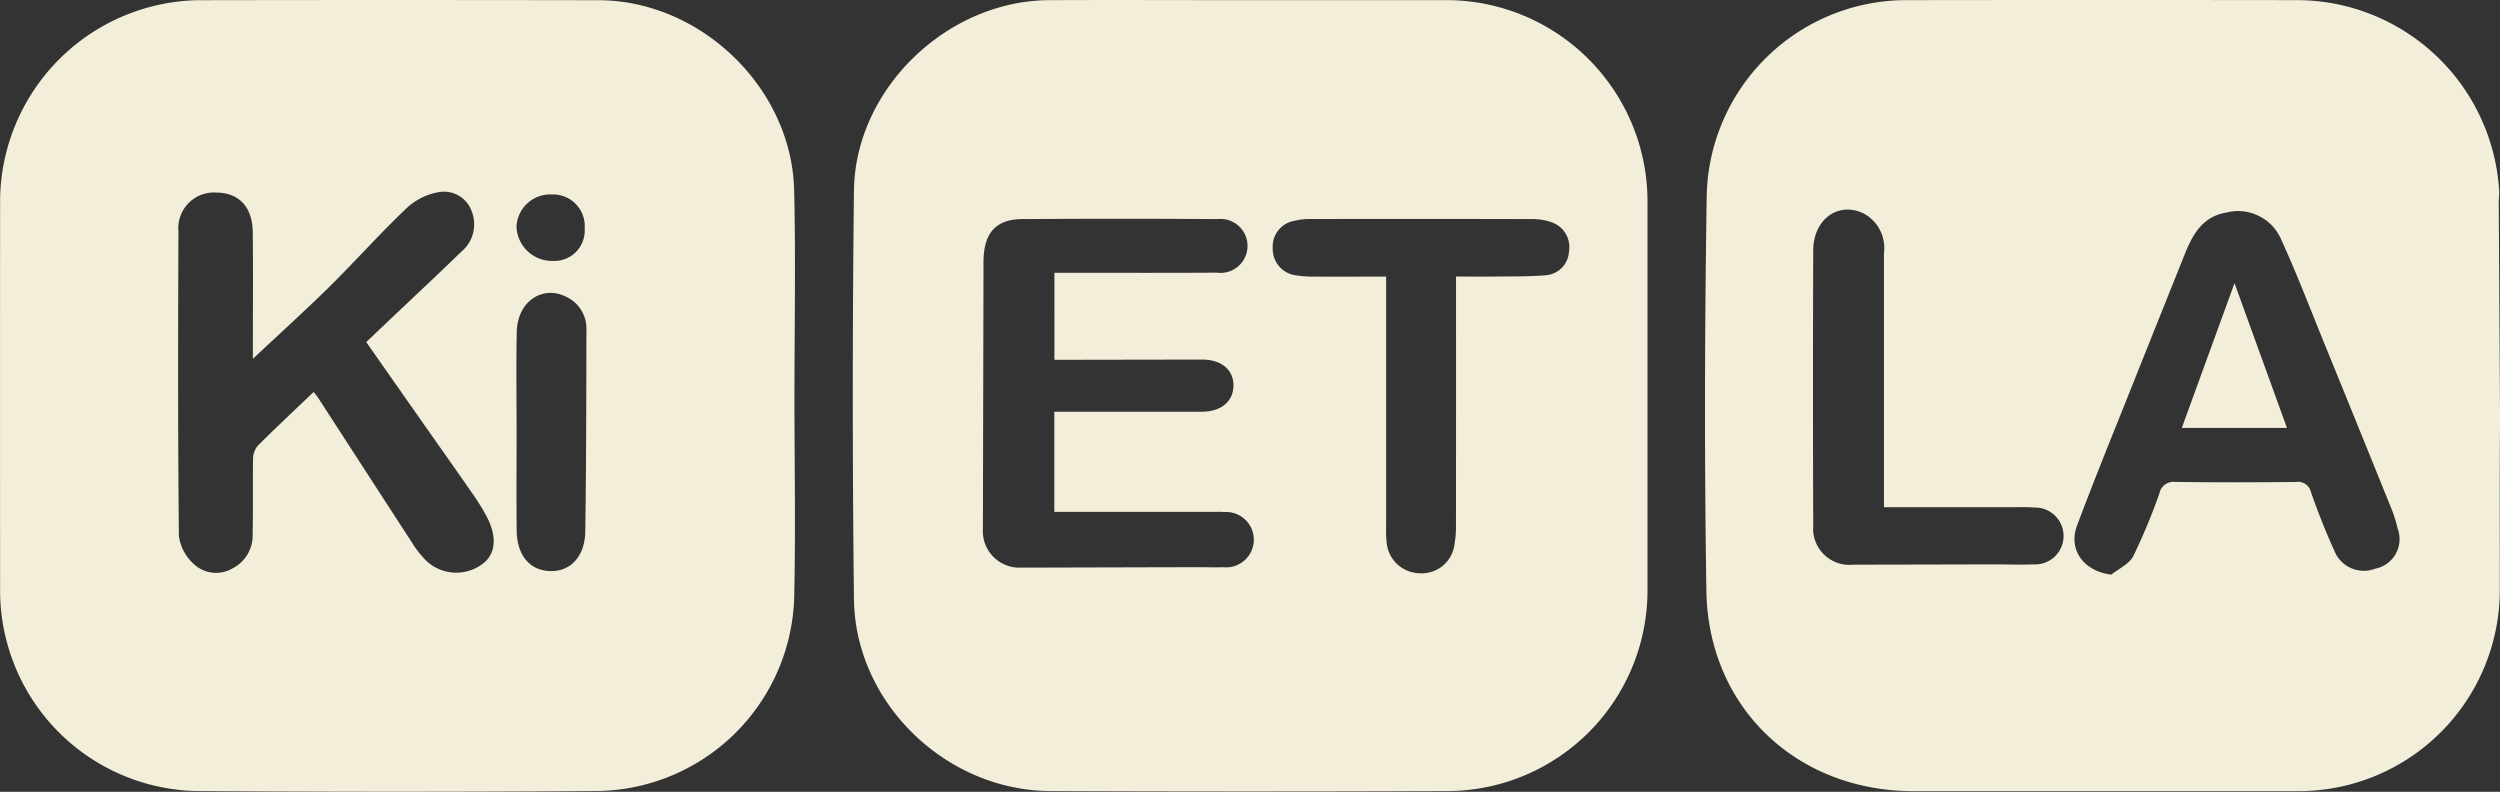
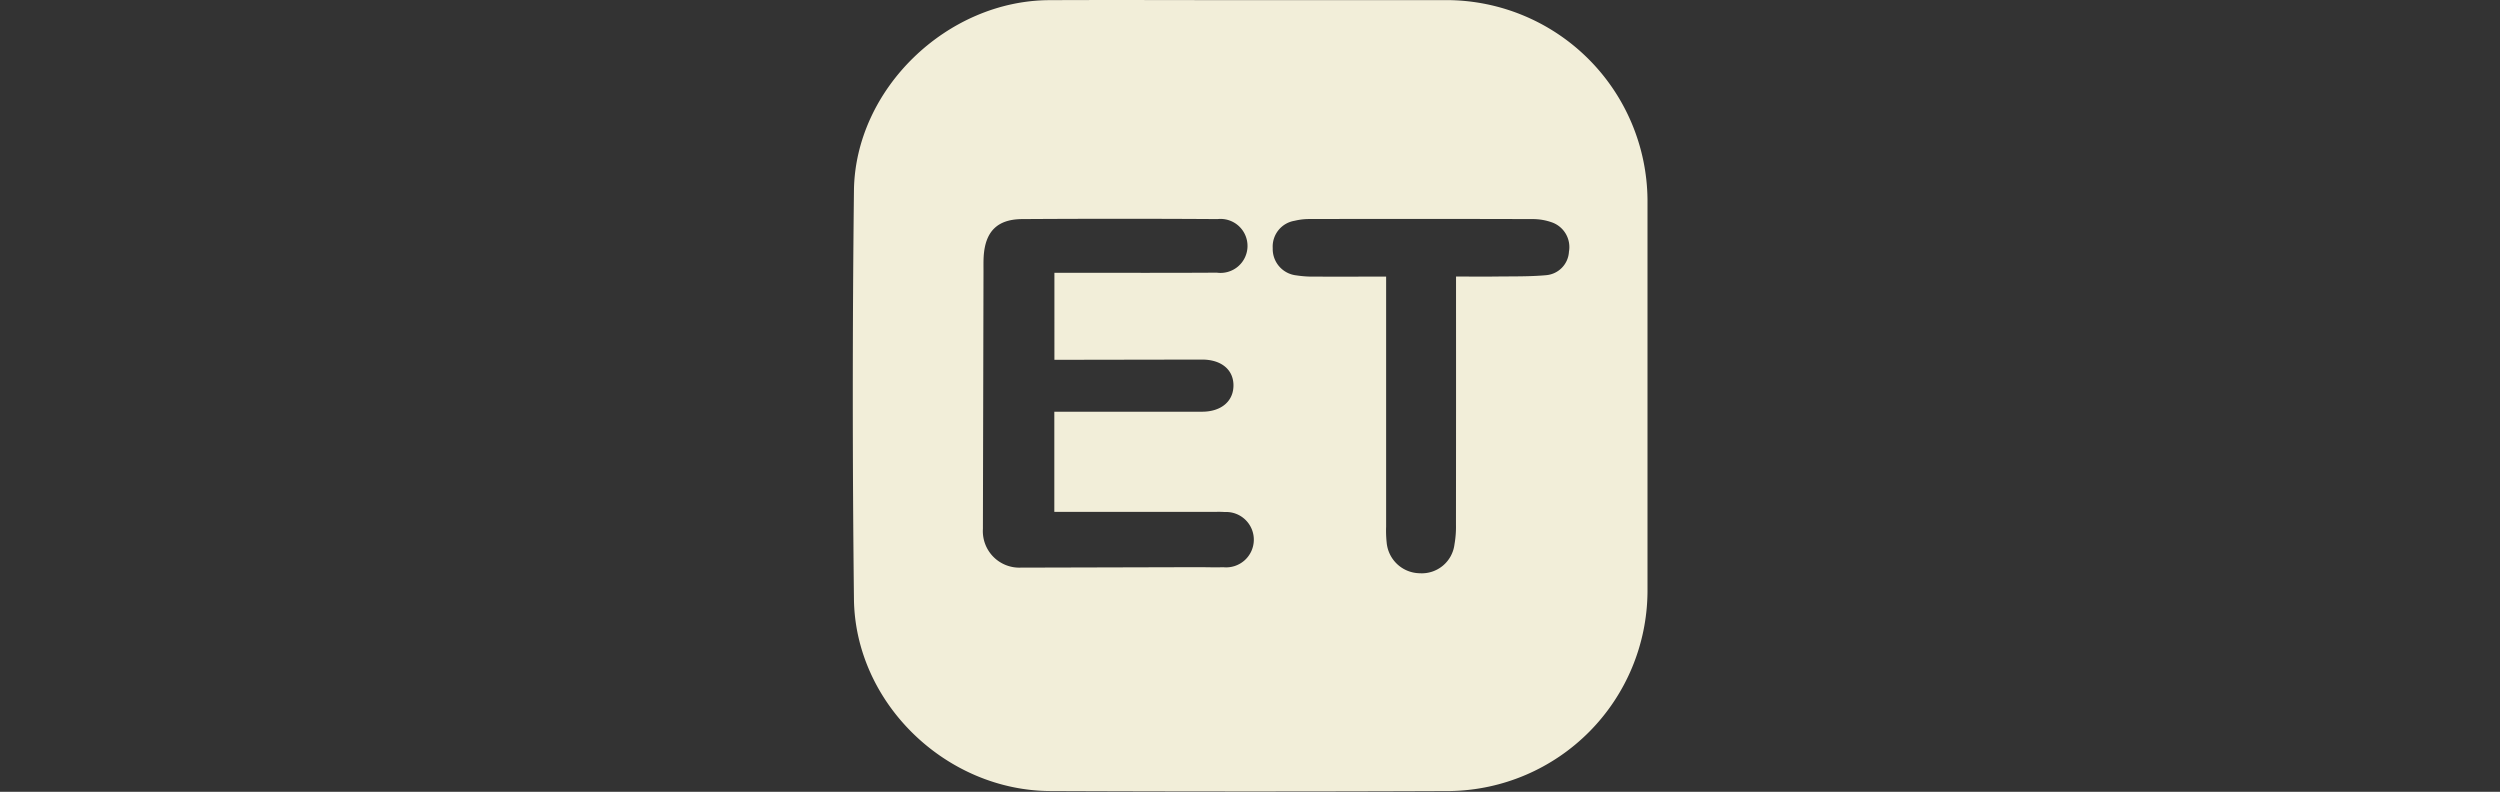
<svg xmlns="http://www.w3.org/2000/svg" viewBox="0 0 207.609 65.752" height="65.752" width="207.609" id="LOGO_KIETLA_BEIGE">
  <rect x="0" y="0" width="207.609" height="65.752" fill="#333333" stroke="none" />
-   <path fill="#f2eed9" transform="translate(0 0)" d="M48.552,19a2.634,2.634,0,0,0-2.73-2.852,2.8,2.8,0,0,0-2.929,2.72,2.959,2.959,0,0,0,3.03,2.8A2.517,2.517,0,0,0,48.552,19M42.9,35.8c0,2.746-.019,5.492.006,8.238.018,1.985,1,3.235,2.571,3.375,1.8.159,3.095-1.107,3.127-3.3.08-5.568.084-11.138.094-16.707a2.9,2.9,0,0,0-1.468-2.649c-2.054-1.2-4.261.2-4.316,2.807-.059,2.745-.014,5.492-.014,8.238M21,29.8v-1c0-3.177.026-6.354-.01-9.53-.024-2.091-1.16-3.272-3.034-3.278a2.957,2.957,0,0,0-3.137,3.2c-.035,8.432-.05,16.865.037,25.3a3.793,3.793,0,0,0,1.242,2.35,2.69,2.69,0,0,0,3.183.374,3.072,3.072,0,0,0,1.7-2.881c.046-2.038,0-4.079.032-6.118a1.817,1.817,0,0,1,.358-1.164c1.515-1.522,3.089-2.987,4.674-4.5.15.193.28.338.384.5q3.9,6.018,7.8,12.032a8.159,8.159,0,0,0,1.242,1.55,3.636,3.636,0,0,0,4.654.154c1.037-.81,1.165-2.216.308-3.859a17.07,17.07,0,0,0-1.1-1.8c-1.429-2.061-2.88-4.107-4.321-6.16-1.525-2.174-3.05-4.351-4.6-6.565l1.68-1.593c2.076-1.969,4.168-3.921,6.22-5.914a2.947,2.947,0,0,0,.871-3.319,2.443,2.443,0,0,0-2.6-1.646,5.2,5.2,0,0,0-2.753,1.294c-2.247,2.126-4.307,4.449-6.51,6.624C25.266,25.866,23.116,27.809,21,29.8m44.973,3.06c0,5.648.109,11.3-.025,16.945A16.577,16.577,0,0,1,49.8,65.685q-16.831.125-33.663,0A16.66,16.66,0,0,1,.01,49.276q-.016-16.419,0-32.839A16.763,16.763,0,0,1,16.388.016Q33.042-.013,49.7.017C58.2.034,65.747,7.3,65.949,15.793c.136,5.685.026,11.375.027,17.062" data-name="Tracé 6734" id="Tracé_6734" />
  <path fill="#f2eed9" transform="translate(4.567 0)" d="M110.542,22.965v1.47q0,9.654,0,19.307a9.13,9.13,0,0,0,.043,1.292,2.8,2.8,0,0,0,2.748,2.571,2.734,2.734,0,0,0,2.884-2.393,8.443,8.443,0,0,0,.125-1.637q.011-9.595.005-19.19V22.965c1.226,0,2.244.012,3.261,0,1.41-.02,2.827.013,4.229-.113a2.073,2.073,0,0,0,1.888-1.955,2.174,2.174,0,0,0-1.428-2.435,4.72,4.72,0,0,0-1.606-.268q-9.24-.027-18.482-.005a5.206,5.206,0,0,0-1.275.146,2.169,2.169,0,0,0-1.809,2.274,2.2,2.2,0,0,0,1.978,2.261,8.708,8.708,0,0,0,1.522.1c1.917.011,3.832,0,5.914,0M82.988,34.19h1.339c3.647,0,7.3.009,10.943,0,1.608-.005,2.623-.9,2.594-2.24-.028-1.282-1.043-2.093-2.616-2.09l-10.12.017c-.693,0-1.386,0-2.133,0V22.653h1.359c4.041,0,8.08.016,12.121-.011a2.242,2.242,0,1,0,.065-4.448q-8.12-.051-16.238,0c-2.082.017-3.065,1.065-3.183,3.141-.022.391-.012.784-.013,1.176q-.024,10.706-.049,21.413a3.03,3.03,0,0,0,3.135,3.214Q87.546,47.12,94.9,47.1c.705,0,1.412.028,2.118.005a2.3,2.3,0,1,0,.106-4.584c-.311-.028-.626-.013-.941-.013H82.988ZM99.4.009q8.123,0,16.247,0a16.72,16.72,0,0,1,16.6,16.55q0,16.307,0,32.612a16.663,16.663,0,0,1-16.378,16.52q-16.6.067-33.2,0c-8.68-.031-16.223-7.307-16.321-15.949q-.191-16.95,0-33.9C66.441,7.384,74.083.051,82.562.013c5.612-.025,11.224,0,16.836,0" data-name="Tracé 6735" id="Tracé_6735" />
-   <path fill="#f2eed9" transform="translate(9.131 0)" d="M147.32,42.116c0-1.149,0-2.126,0-3.1q0-9,0-18.006a3.252,3.252,0,0,0-1.656-3.268c-2.115-1.045-4.207.449-4.217,3.058q-.042,11.415,0,22.83a3.018,3.018,0,0,0,3.334,3.263q5.884-.01,11.768-.026c1.059,0,2.12.048,3.176,0a2.362,2.362,0,1,0,.107-4.719,13.768,13.768,0,0,0-1.41-.028c-3.641,0-7.282,0-11.1,0m18.874,5.6c.625-.5,1.493-.882,1.828-1.535a49.829,49.829,0,0,0,2.164-5.194,1.2,1.2,0,0,1,1.32-.972c3.335.049,6.671.038,10.006.005a1.111,1.111,0,0,1,1.271.865c.573,1.624,1.2,3.232,1.918,4.8a2.629,2.629,0,0,0,3.4,1.539,2.5,2.5,0,0,0,1.866-3.36,10.636,10.636,0,0,0-.529-1.677q-2.772-6.863-5.569-13.717c-1.168-2.864-2.27-5.758-3.558-8.568a3.9,3.9,0,0,0-4.573-2.253c-1.99.344-2.793,1.844-3.454,3.49q-2.208,5.506-4.408,11.015c-1.521,3.823-3.079,7.63-4.522,11.481-.757,2.021.549,3.8,2.844,4.081m32.284-12.749c-.047,4.709-.017,9.417-.023,14.126A16.717,16.717,0,0,1,181.793,65.7q-16.01,0-32.02,0c-9.7,0-17.051-6.935-17.2-16.643-.17-10.984-.14-21.974.03-32.959A16.594,16.594,0,0,1,149.162.011q16.246-.024,32.49,0a16.851,16.851,0,0,1,16.756,15.839,5.989,5.989,0,0,1-.035.81" data-name="Tracé 6736" id="Tracé_6736" />
-   <path fill="#f2eed9" transform="translate(11.684 1.516)" d="M178.234,34.021H169.5L173.878,22c1.506,4.157,2.912,8.038,4.356,12.022" data-name="Tracé 6737" id="Tracé_6737" />
</svg>